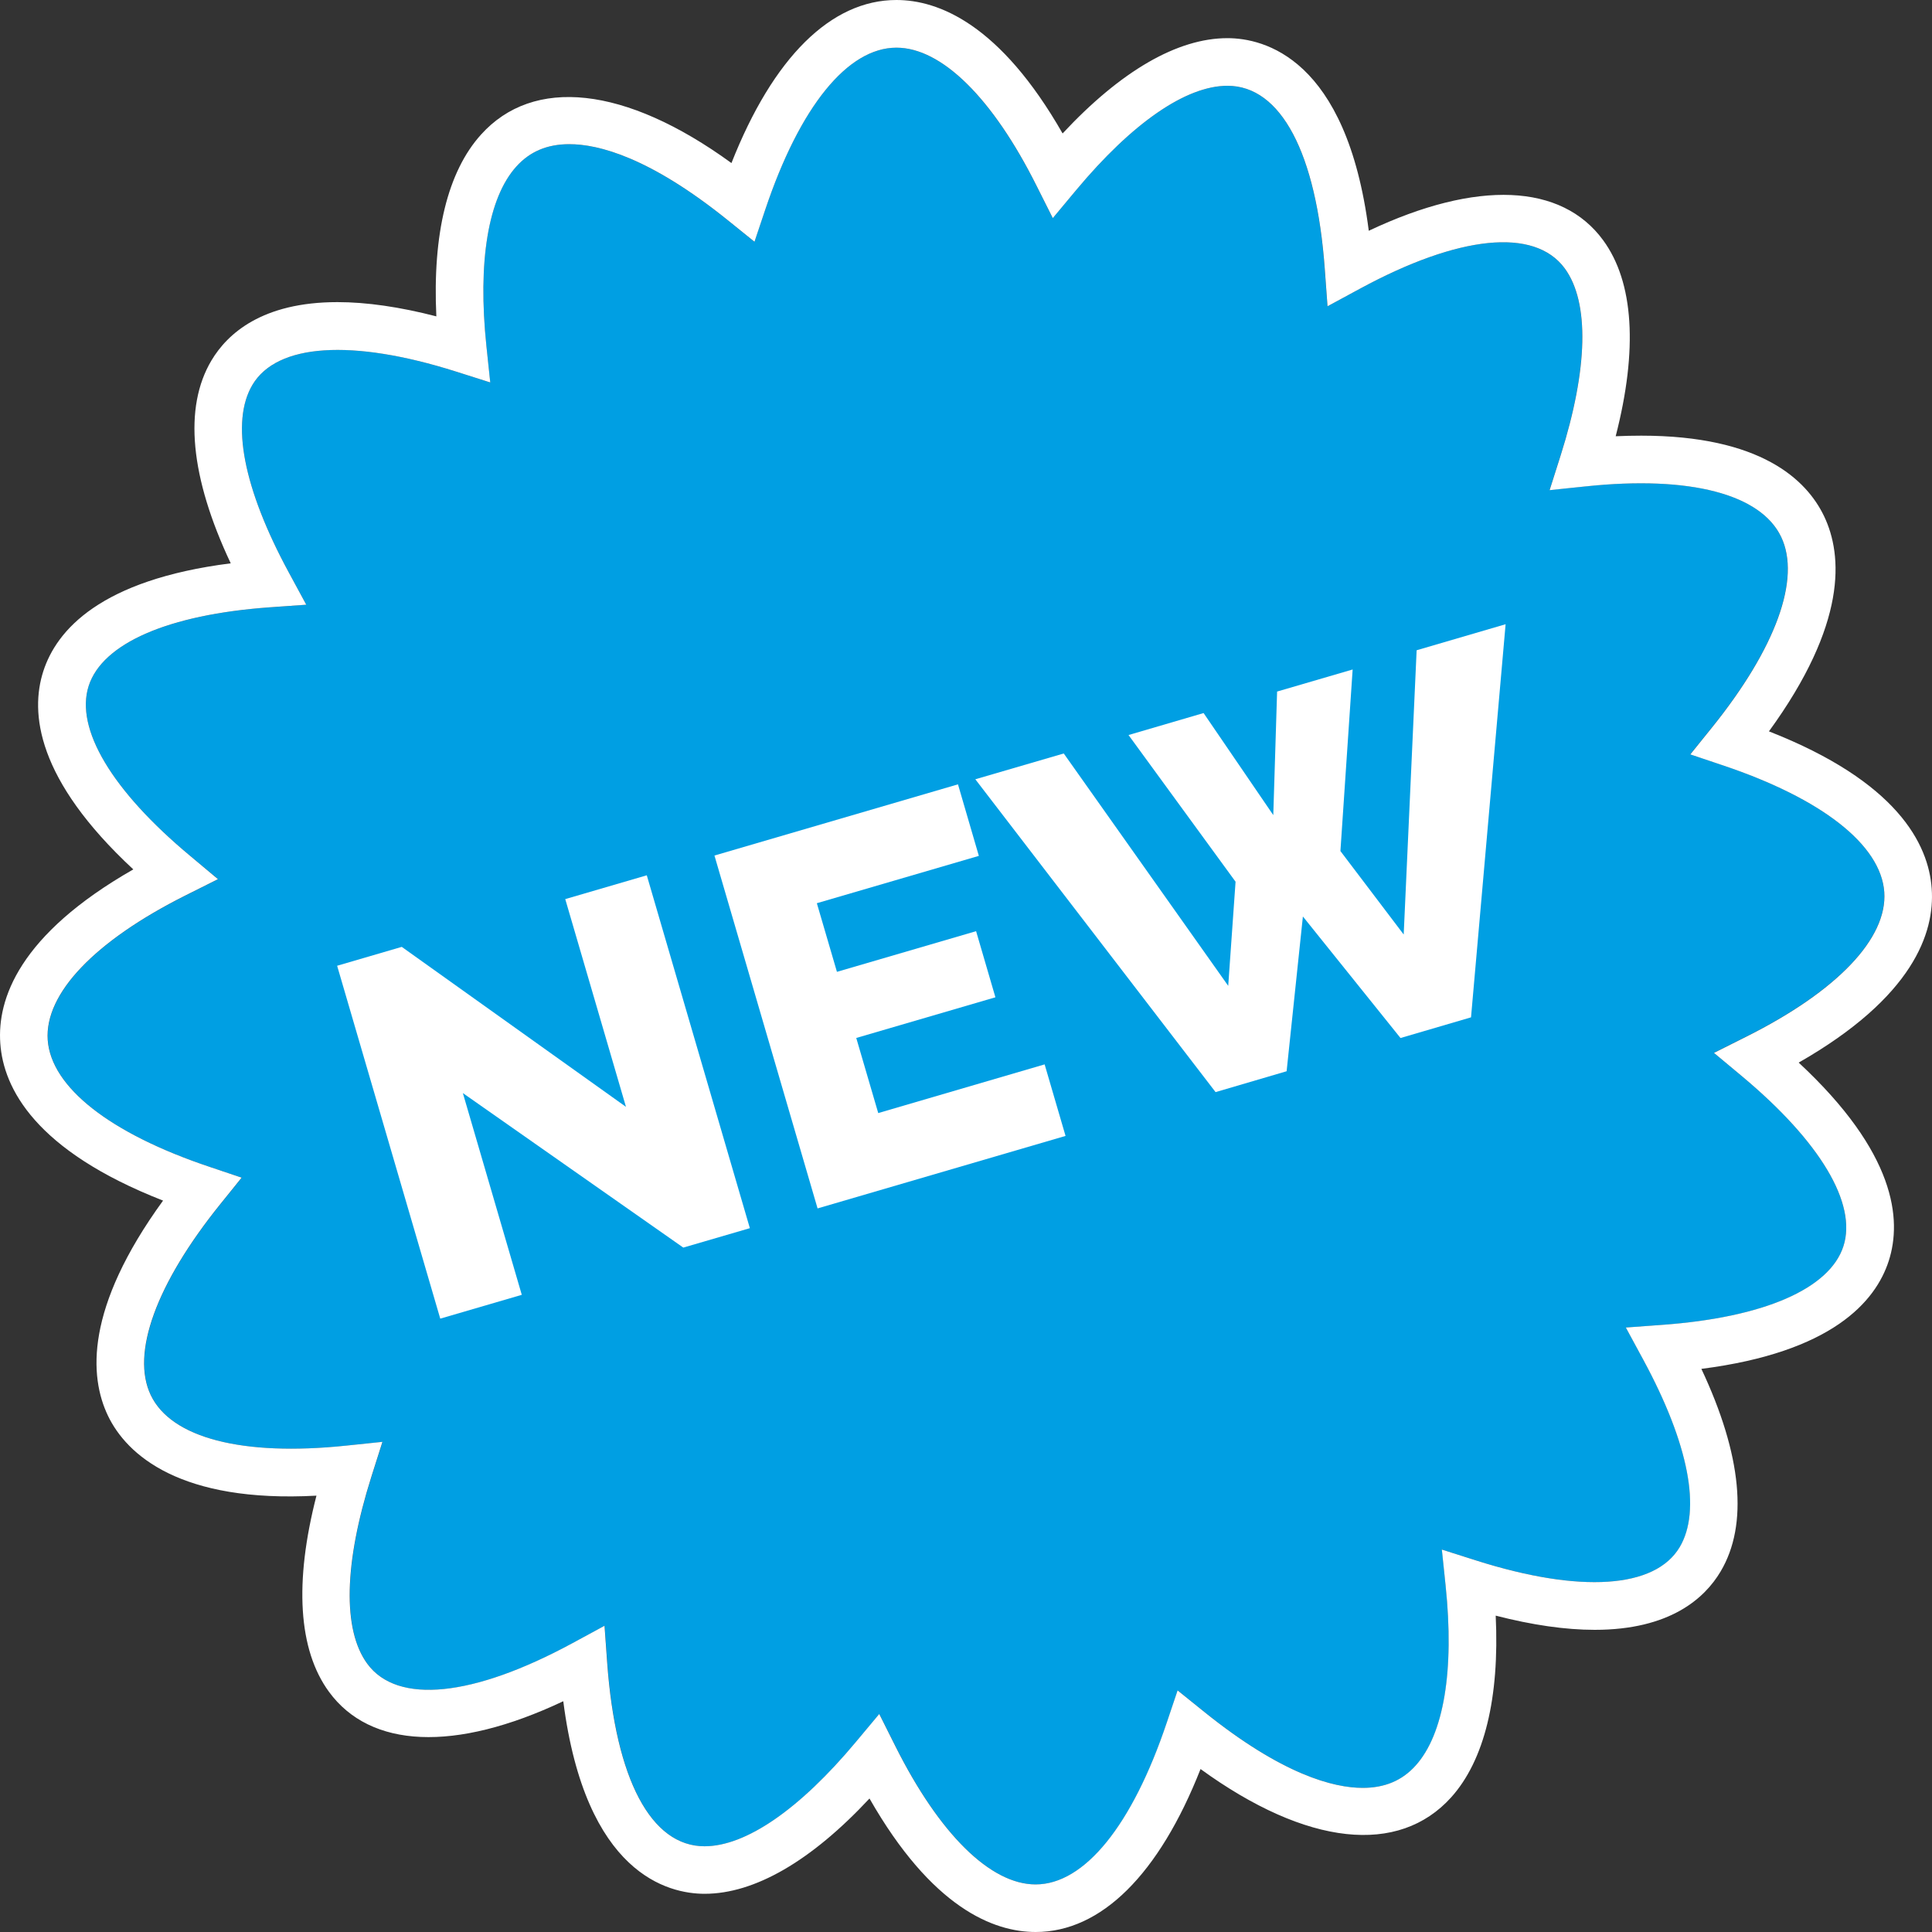
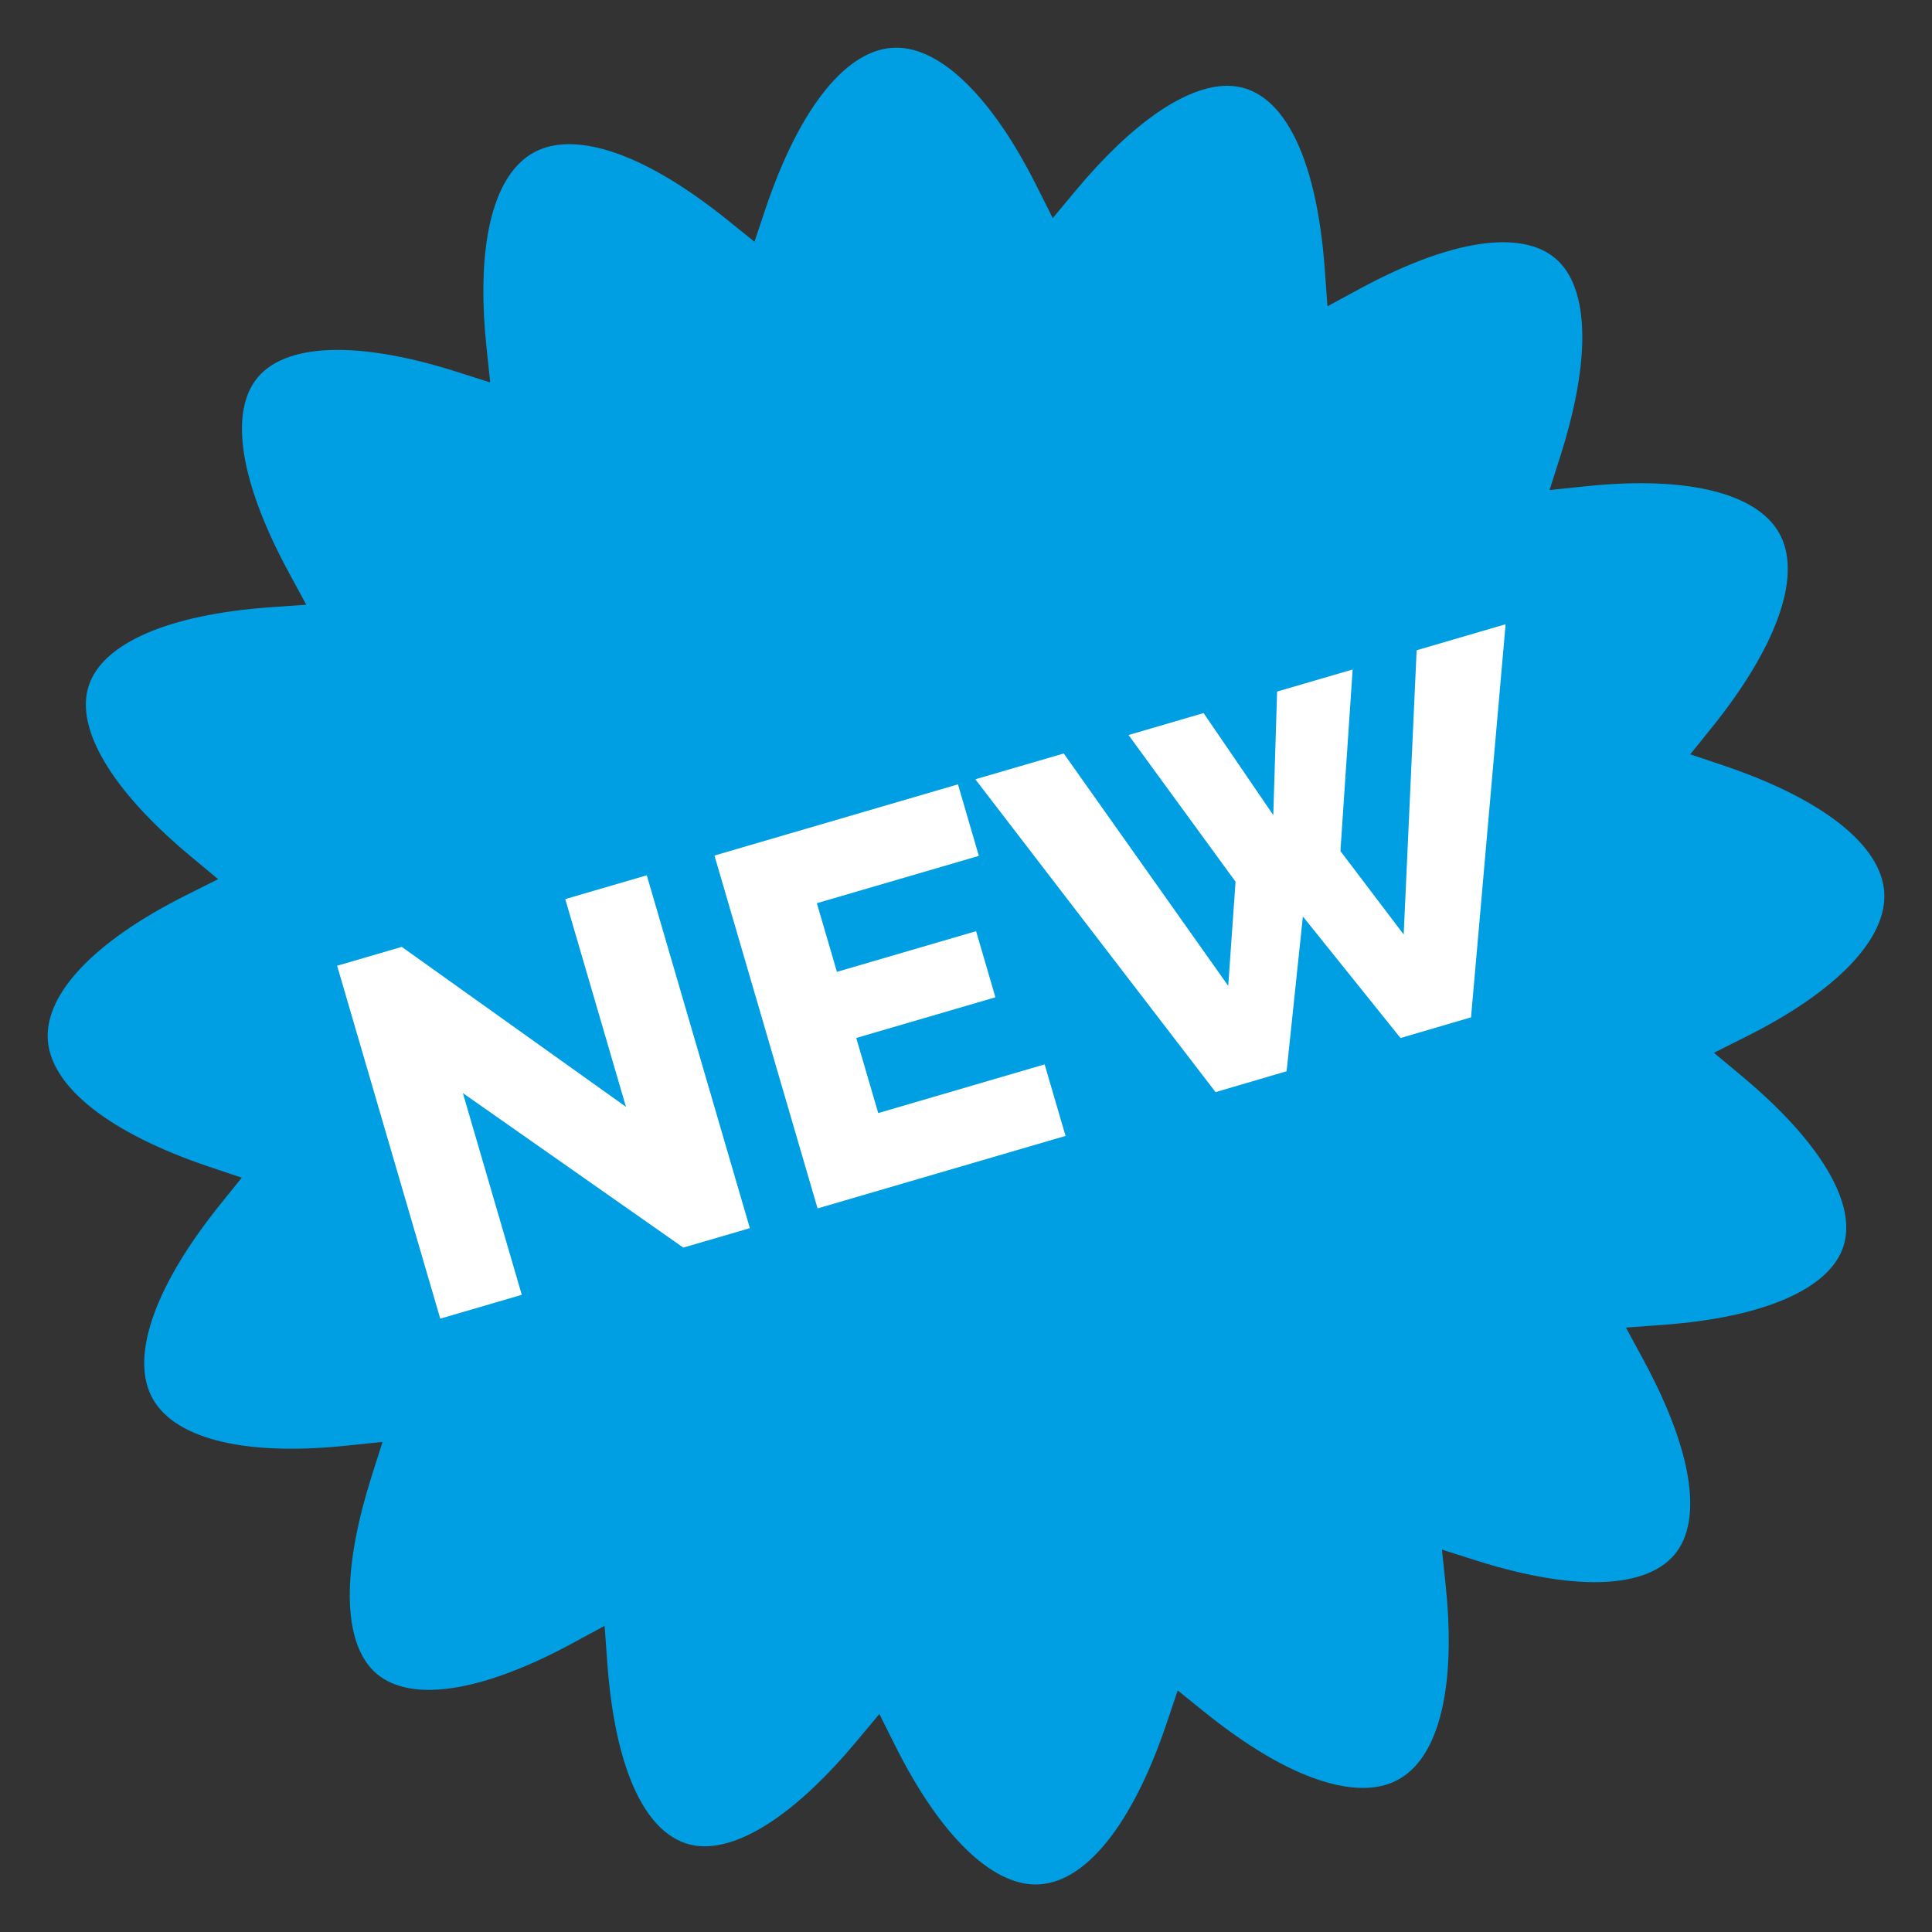
<svg xmlns="http://www.w3.org/2000/svg" version="1.1" id="Calque_1" x="0px" y="0px" width="40px" height="40px" viewBox="0 0 40 40" enable-background="new 0 0 40 40" xml:space="preserve">
  <rect x="0" y="0" width="40" height="40" fill="#333333" stroke="none" />
  <g>
    <g>
      <path fill="#009FE3" d="M36.063,22.279l-0.578-0.482l0.674-0.338c1.879-0.942,2.919-2.032,2.852-2.992    c-0.069-0.977-1.288-1.933-3.344-2.624l-0.672-0.226l0.444-0.551c1.327-1.647,1.851-3.088,1.436-3.954    c-0.421-0.881-1.881-1.271-4.044-1.044l-0.749,0.078L32.31,9.43c0.568-1.795,0.6-3.172,0.085-3.874    c-0.627-0.854-2.199-0.684-4.239,0.421l-0.672,0.364l-0.056-0.762c-0.175-2.417-0.909-3.803-2.016-3.803    c-0.857,0-1.971,0.768-3.134,2.162l-0.482,0.578l-0.338-0.673c-0.909-1.814-1.966-2.856-2.899-2.856c-1.011,0-2,1.221-2.714,3.347    L15.62,5.005L15.068,4.56c-1.617-1.302-2.677-1.575-3.282-1.575c-0.457,0-0.816,0.151-1.097,0.463    c-0.583,0.646-0.802,1.968-0.619,3.72l0.079,0.75L9.432,7.69c-2.149-0.68-3.696-0.578-4.205,0.277    c-0.456,0.766-0.19,2.144,0.75,3.881l0.364,0.672l-0.762,0.054c-2.094,0.151-3.458,0.744-3.743,1.627    c-0.285,0.885,0.48,2.168,2.101,3.519l0.579,0.482L3.842,18.54c-1.88,0.942-2.92,2.034-2.852,2.993    c0.069,0.977,1.288,1.934,3.344,2.624l0.671,0.226l-0.444,0.551c-1.327,1.648-1.85,3.089-1.437,3.953    c0.423,0.882,1.884,1.27,4.046,1.044l0.75-0.078l-0.228,0.718c-0.569,1.797-0.6,3.174-0.086,3.876    c0.625,0.854,2.199,0.682,4.24-0.422l0.672-0.364l0.055,0.762c0.175,2.417,0.909,3.803,2.015,3.803    c0.857,0,1.971-0.768,3.135-2.161l0.483-0.578l0.337,0.673c0.91,1.815,1.967,2.856,2.9,2.856c1.01,0,1.999-1.22,2.714-3.346    l0.226-0.671l0.551,0.444c1.617,1.302,2.678,1.574,3.282,1.574c0.456,0,0.815-0.151,1.096-0.463    c0.583-0.646,0.803-1.968,0.62-3.723l-0.078-0.748l0.717,0.228c2.151,0.681,3.695,0.577,4.206-0.276    c0.456-0.765,0.188-2.142-0.75-3.877l-0.364-0.672l0.762-0.056c2.095-0.152,3.458-0.746,3.742-1.628    C38.45,24.915,37.684,23.632,36.063,22.279z" />
-       <path fill="#FFFFFF" d="M39.994,18.399c-0.065-0.929-0.72-2.219-3.37-3.257c1.619-2.226,1.53-3.642,1.142-4.454    c-0.364-0.761-1.317-1.668-3.786-1.668c-0.171,0-0.348,0.004-0.529,0.012c0.462-1.796,0.376-3.191-0.26-4.059    c-0.857-1.171-2.605-1.258-4.852-0.195C27.88,1.195,26.163,0.79,25.412,0.79c-1.035,0-2.206,0.679-3.412,1.973    C20.706,0.499,19.43,0,18.559,0c-1.355,0-2.554,1.192-3.415,3.376C12.94,1.773,11.04,1.583,9.957,2.789    C9.268,3.553,8.953,4.845,9.034,6.55C8.276,6.354,7.59,6.255,6.985,6.255c-1.56,0-2.278,0.656-2.606,1.206    c-0.582,0.976-0.442,2.419,0.398,4.202c-2.701,0.342-3.607,1.385-3.881,2.236C0.622,14.752,0.75,16.134,2.76,18    c-2.371,1.354-2.819,2.69-2.754,3.601c0.065,0.93,0.721,2.22,3.37,3.256c-1.618,2.228-1.529,3.643-1.141,4.454    c0.39,0.814,1.503,1.808,4.317,1.655c-0.463,1.798-0.376,3.193,0.259,4.061c0.856,1.17,2.604,1.257,4.851,0.195    c0.46,3.582,2.175,3.987,2.926,3.987c1.036,0,2.207-0.679,3.414-1.973C19.296,39.502,20.571,40,21.443,40    c1.354,0,2.553-1.191,3.413-3.374c2.207,1.602,4.104,1.789,5.188,0.587c0.688-0.765,1.004-2.057,0.923-3.763    c0.758,0.195,1.445,0.294,2.05,0.294c1.561,0,2.278-0.656,2.605-1.206c0.581-0.975,0.441-2.416-0.397-4.197    c2.7-0.345,3.606-1.388,3.88-2.237c0.274-0.854,0.146-2.236-1.865-4.104C39.61,20.646,40.059,19.311,39.994,18.399z     M34.423,27.429l-0.762,0.056l0.364,0.672c0.938,1.735,1.206,3.112,0.75,3.877c-0.511,0.854-2.055,0.957-4.206,0.276l-0.717-0.228    l0.078,0.748c0.183,1.755-0.037,3.076-0.62,3.723c-0.28,0.312-0.64,0.463-1.096,0.463c-0.604,0-1.665-0.272-3.282-1.574    l-0.551-0.444l-0.226,0.671c-0.715,2.126-1.704,3.346-2.714,3.346c-0.933,0-1.99-1.041-2.9-2.856l-0.337-0.673l-0.483,0.578    c-1.164,1.394-2.277,2.161-3.135,2.161c-1.106,0-1.84-1.386-2.015-3.803l-0.055-0.762l-0.672,0.364    c-2.041,1.104-3.615,1.275-4.24,0.422c-0.514-0.702-0.483-2.079,0.086-3.876l0.228-0.718l-0.75,0.078    c-2.162,0.226-3.624-0.162-4.046-1.044c-0.414-0.864,0.11-2.305,1.437-3.953l0.444-0.551l-0.671-0.226    c-2.056-0.69-3.274-1.647-3.344-2.624c-0.068-0.959,0.972-2.05,2.852-2.993l0.673-0.337L3.937,17.72    c-1.621-1.351-2.386-2.634-2.101-3.519c0.285-0.883,1.649-1.476,3.743-1.627l0.762-0.054l-0.364-0.672    c-0.94-1.737-1.206-3.115-0.75-3.881C5.735,7.113,7.282,7.011,9.432,7.69l0.718,0.228l-0.079-0.75    c-0.184-1.752,0.036-3.074,0.619-3.72c0.281-0.312,0.64-0.463,1.097-0.463c0.605,0,1.665,0.272,3.282,1.575l0.552,0.445    l0.225-0.671c0.714-2.126,1.703-3.347,2.714-3.347c0.934,0,1.991,1.042,2.899,2.856l0.338,0.673l0.482-0.578    c1.163-1.394,2.276-2.162,3.134-2.162c1.106,0,1.841,1.386,2.016,3.803l0.056,0.762l0.672-0.364    c2.04-1.105,3.612-1.274,4.239-0.421c0.515,0.702,0.483,2.079-0.085,3.874l-0.228,0.718l0.749-0.078    c2.163-0.228,3.623,0.163,4.044,1.044c0.415,0.865-0.108,2.306-1.436,3.954l-0.444,0.551l0.672,0.226    c2.056,0.69,3.274,1.647,3.344,2.624c0.067,0.959-0.973,2.05-2.852,2.992l-0.674,0.338l0.578,0.482    c1.62,1.353,2.387,2.636,2.102,3.521C37.881,26.683,36.518,27.276,34.423,27.429z" />
    </g>
    <g>
      <path fill="#FFFFFF" d="M9.583,22.631l1.22,4.177l-1.688,0.493l-2.135-7.306l1.338-0.391l4.642,3.312l-1.257-4.301l1.688-0.493    l2.134,7.306l-1.378,0.402L9.583,22.631z" />
      <path fill="#FFFFFF" d="M21.628,22.037l0.433,1.481l-5.134,1.501l-2.135-7.306l5.042-1.474l0.432,1.481l-3.354,0.98l0.416,1.421    l2.881-0.842l0.4,1.369l-2.881,0.842l0.455,1.555L21.628,22.037z" />
      <path fill="#FFFFFF" d="M23.365,15.218l1.554-0.455l1.443,2.113l0.079-2.558l1.564-0.457l-0.253,3.759l1.31,1.728l0.268-5.885    l1.842-0.539l-0.716,8.139l-1.46,0.428l-2.021-2.516l-0.337,3.204l-1.471,0.432l-4.974-6.477l1.831-0.534l3.405,4.811l0.152-2.156    L23.365,15.218z" />
    </g>
  </g>
</svg>